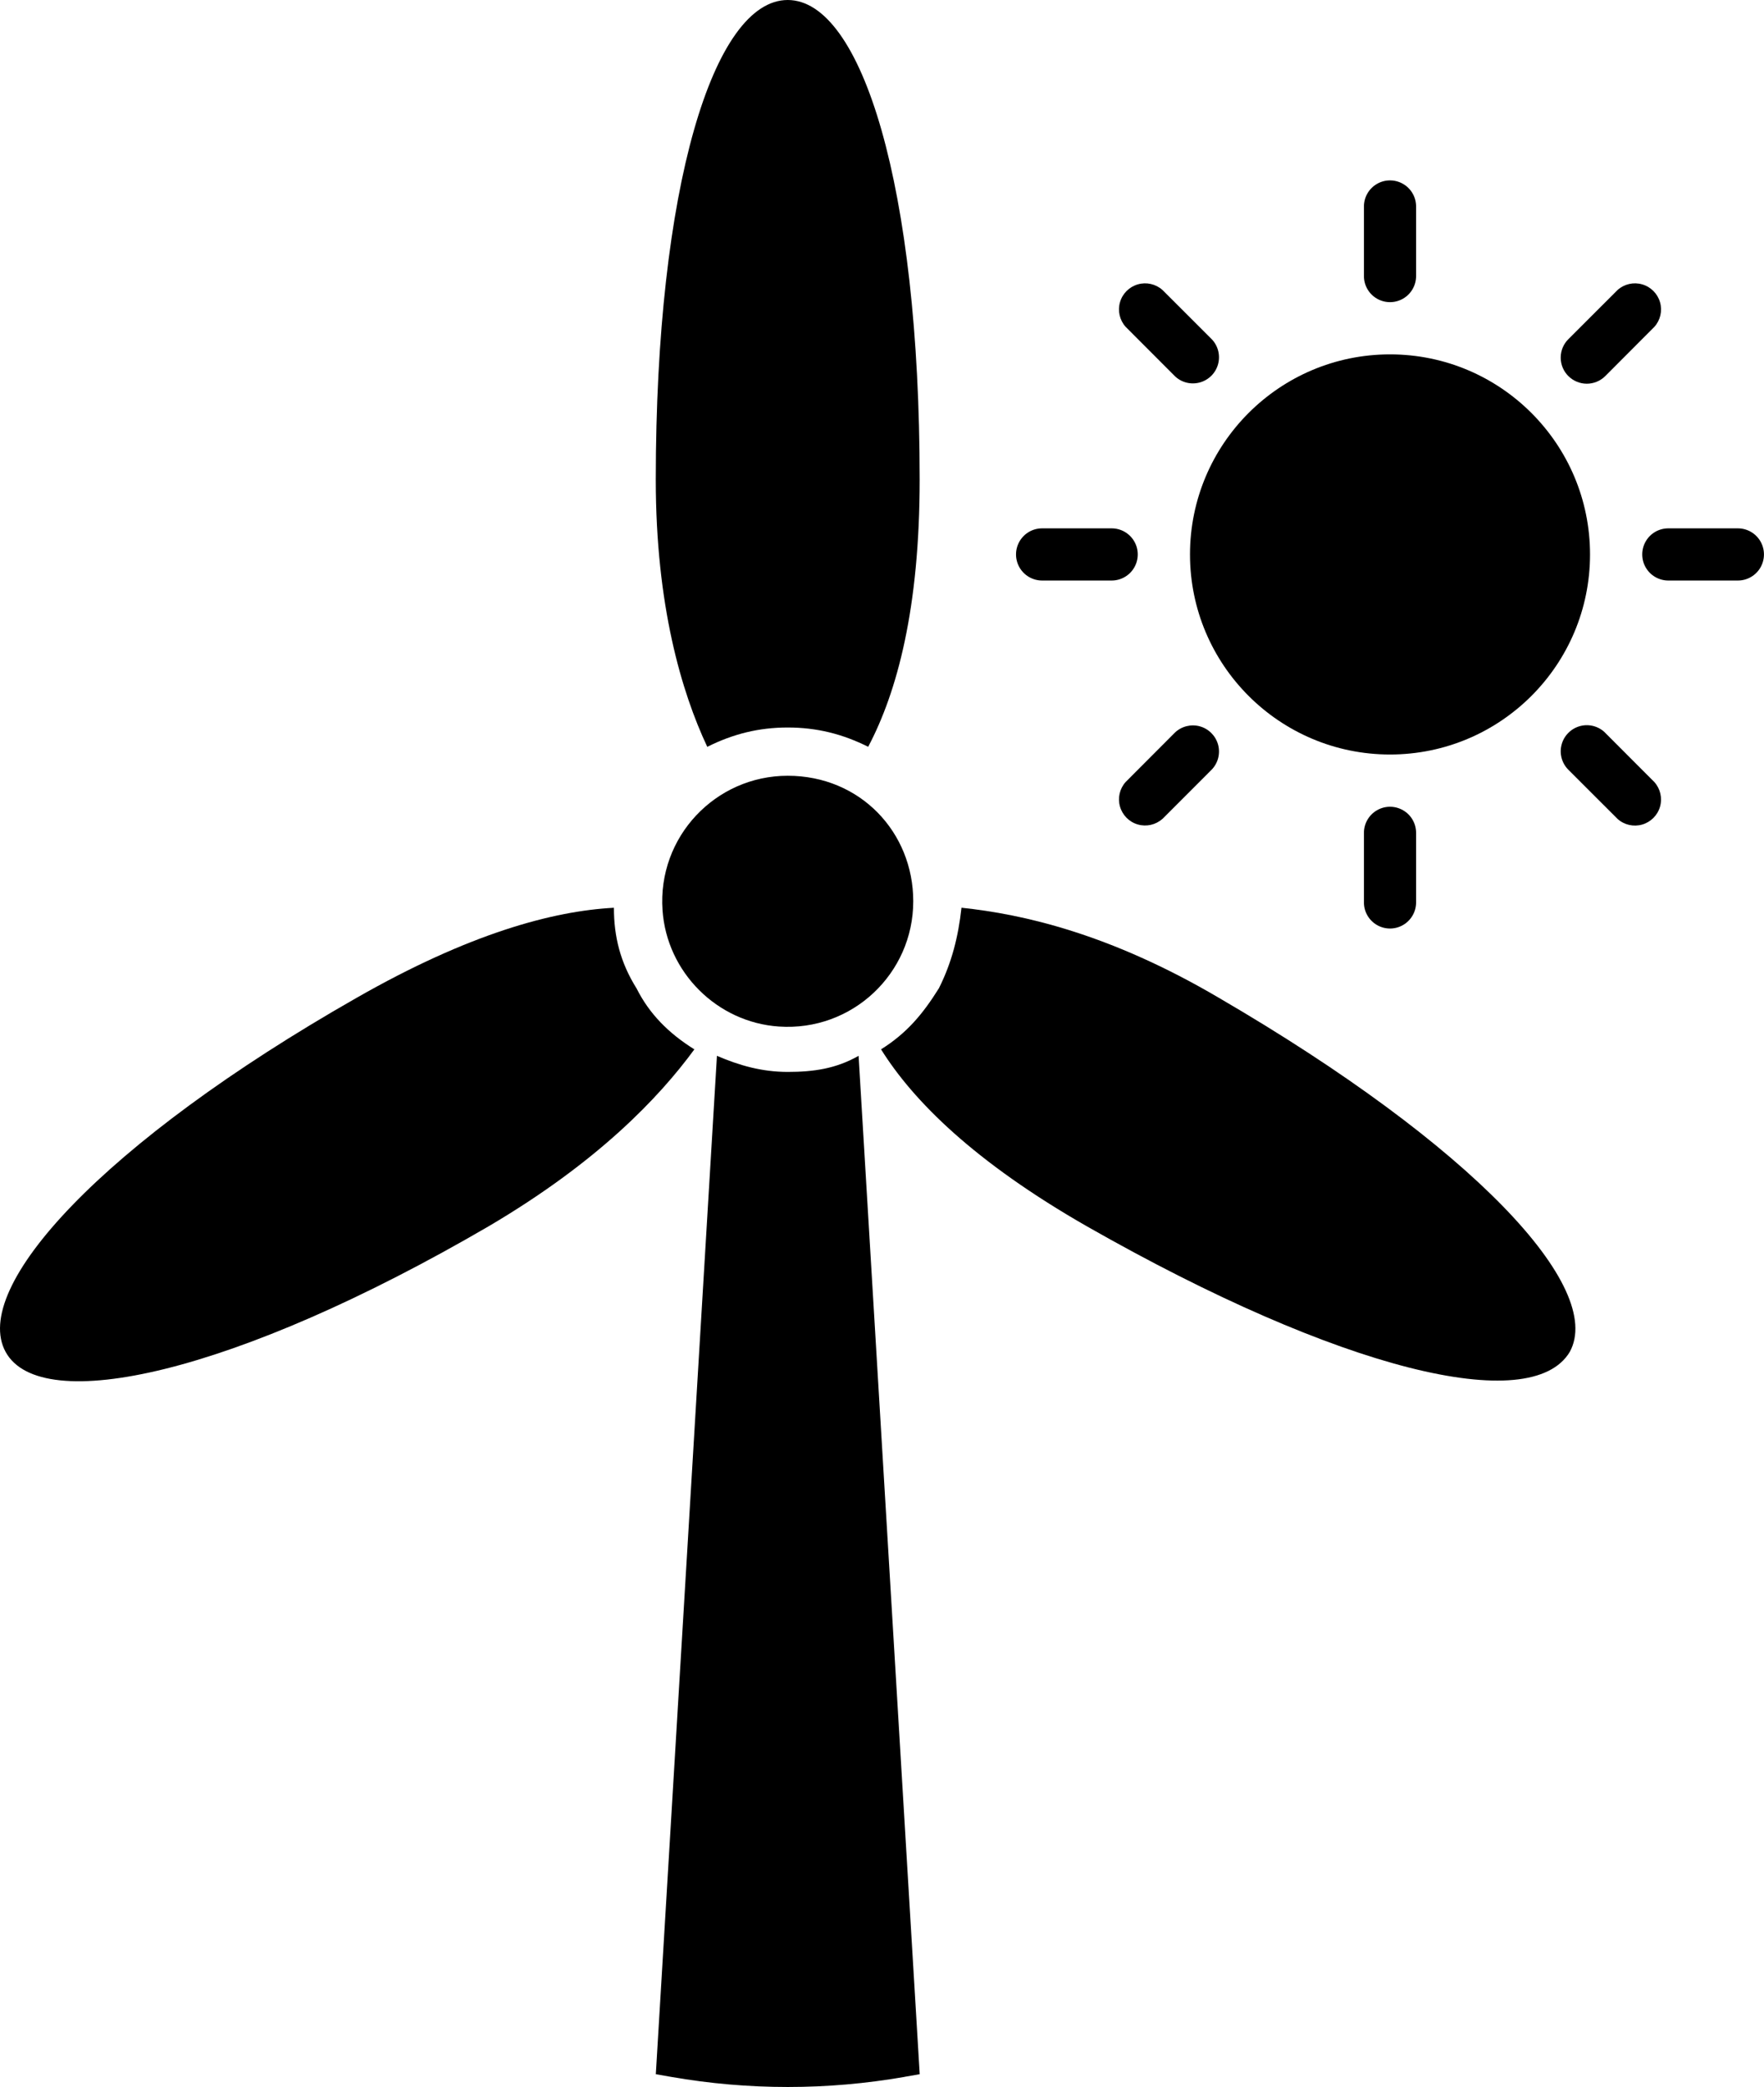
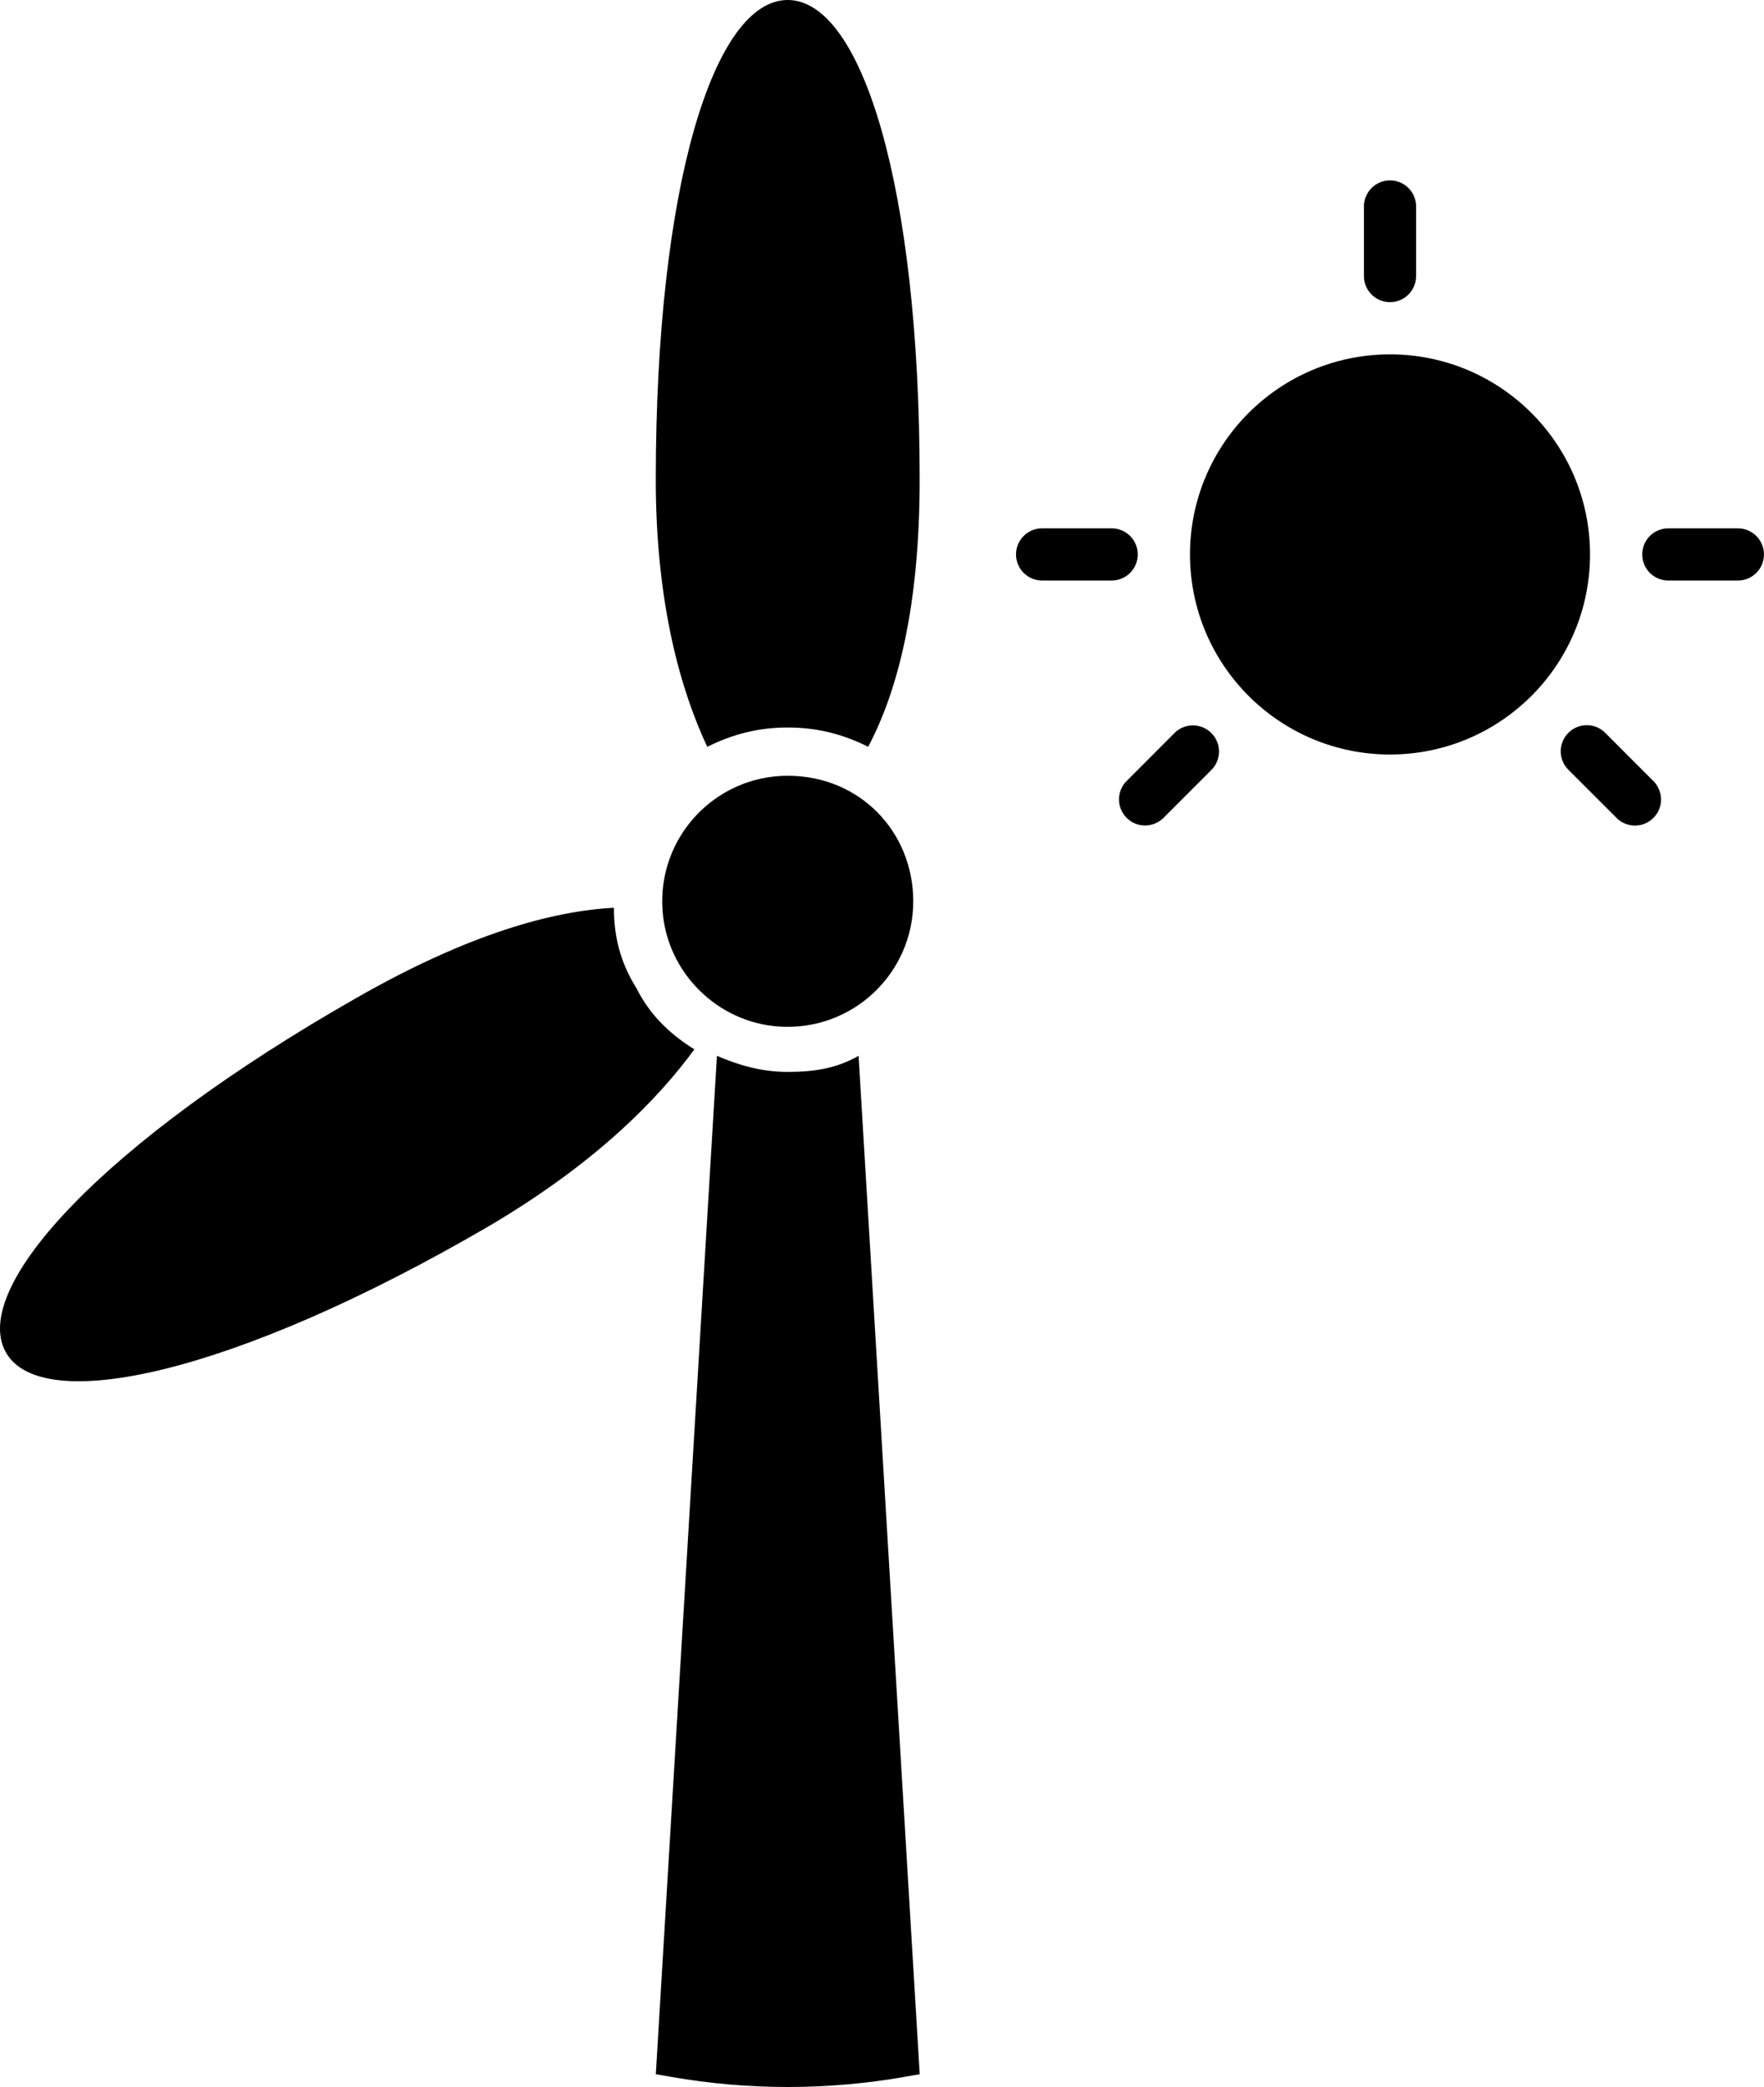
<svg xmlns="http://www.w3.org/2000/svg" id="Layer_1" data-name="Layer 1" viewBox="0 0 423.42 500.81">
  <g>
    <path d="M381.66,133.05c0,26.52-21.5,48.01-48.01,48.01s-48.01-21.5-48.01-48.01,21.5-48.01,48.01-48.01,48.01,21.5,48.01,48.01" />
    <path d="M339.91,66.25v-16.7c0-2.24-1.19-4.3-3.13-5.42-1.94-1.12-4.33-1.12-6.26,0-1.94,1.12-3.13,3.19-3.13,5.42v16.7c0,2.24,1.19,4.3,3.13,5.42,1.94,1.12,4.32,1.12,6.26,0,1.94-1.12,3.13-3.19,3.13-5.42Z" />
-     <path d="M376.46,90.25c1.18,1.17,2.77,1.83,4.43,1.83s3.25-.66,4.43-1.83l11.79-11.82c1.44-1.61,1.95-3.84,1.35-5.91-.6-2.07-2.22-3.69-4.28-4.28-2.07-.6-4.3-.09-5.91,1.35l-11.81,11.8c-1.18,1.17-1.84,2.77-1.84,4.43s.66,3.26,1.84,4.43h0Z" />
    <path d="M417.15,126.79h-16.7c-2.24,0-4.31,1.19-5.42,3.13-1.12,1.94-1.12,4.32,0,6.26,1.12,1.94,3.19,3.13,5.42,3.13h16.7c2.24,0,4.3-1.19,5.42-3.13,1.12-1.94,1.12-4.33,0-6.26-1.12-1.94-3.19-3.13-5.42-3.13Z" />
    <path d="M385.32,175.86c-1.58-1.58-3.89-2.2-6.05-1.62-2.16.58-3.85,2.27-4.43,4.43-.58,2.16.04,4.47,1.62,6.05l11.81,11.8c1.61,1.44,3.84,1.95,5.91,1.35s3.69-2.22,4.28-4.28.09-4.3-1.35-5.91l-11.79-11.81Z" />
-     <path d="M339.91,216.56v-16.7c0-2.24-1.19-4.31-3.13-5.42-1.94-1.12-4.33-1.12-6.26,0-1.94,1.12-3.13,3.19-3.13,5.42v16.7c0,2.24,1.19,4.3,3.13,5.42,1.94,1.12,4.32,1.12,6.26,0,1.94-1.12,3.13-3.19,3.13-5.42Z" />
    <path d="M279.03,196.52l11.81-11.82c1.54-1.59,2.12-3.87,1.54-6.01-.59-2.13-2.25-3.8-4.38-4.39-2.13-.59-4.42,0-6.01,1.53l-11.8,11.83c-1.44,1.61-1.95,3.84-1.35,5.91.6,2.07,2.21,3.69,4.28,4.28,2.07.6,4.3.09,5.91-1.35h0Z" />
    <path d="M250.14,126.79c-2.24,0-4.3,1.19-5.42,3.13-1.12,1.94-1.12,4.32,0,6.26,1.12,1.94,3.19,3.13,5.42,3.13h16.7c2.24,0,4.3-1.19,5.42-3.13,1.12-1.94,1.12-4.33,0-6.26-1.12-1.94-3.19-3.13-5.42-3.13h-16.7Z" />
-     <path d="M279.03,69.59c-1.61-1.44-3.84-1.95-5.91-1.35-2.07.6-3.69,2.21-4.28,4.28-.6,2.07-.09,4.3,1.35,5.91l11.8,11.82c1.59,1.54,3.87,2.12,6.01,1.53,2.13-.59,3.8-2.25,4.38-4.39.58-2.13,0-4.42-1.54-6.01l-11.81-11.8Z" />
  </g>
  <g>
    <path d="M189.08,174.58c6.95,0,13.13,1.54,19.31,4.63,6.95-13.13,12.36-33.21,12.36-64.12,0-70.29-13.9-115.09-31.67-115.09s-31.67,44.81-31.67,115.1c0,30.13,6.18,50.99,12.36,64.12,6.18-3.09,12.36-4.64,19.31-4.64h0Z" />
    <path d="M152.77,237.15c-3.86-6.18-5.41-12.36-5.41-19.31-14.67.77-34.76,6.18-61.8,21.63C24.53,274.23-7.13,308.99,1.36,324.44c8.5,15.45,54.85,5.41,115.87-30.13,26.26-15.45,40.94-30.9,49.44-42.49-6.17-3.86-10.81-8.5-13.9-14.68h0Z" />
-     <path d="M292.59,239.46c-26.26-15.45-47.12-20.08-61.8-21.63-.77,6.95-2.32,13.13-5.41,19.31-3.86,6.18-7.72,10.81-13.9,14.67,7.72,12.36,22.4,27.03,49.44,42.49,61.03,34.76,106.6,45.58,115.87,30.13,8.49-15.44-23.17-49.43-84.2-84.97h0Z" />
    <path d="M217.14,498.38l3.62-.63-14.67-244.38c-5.42,3.09-10.83,3.86-17.01,3.86h0c-6.18,0-11.59-1.54-16.99-3.86l-14.67,244.38,3.64.64c18.56,3.24,37.53,3.24,56.09,0Z" />
    <path d="M219.21,216.29c0,17.34-14.65,31.25-32.25,30.05-14.86-1.01-26.9-13.04-27.93-27.9-1.23-17.61,12.7-32.28,30.05-32.28s30.13,13.49,30.13,30.13" />
  </g>
</svg>